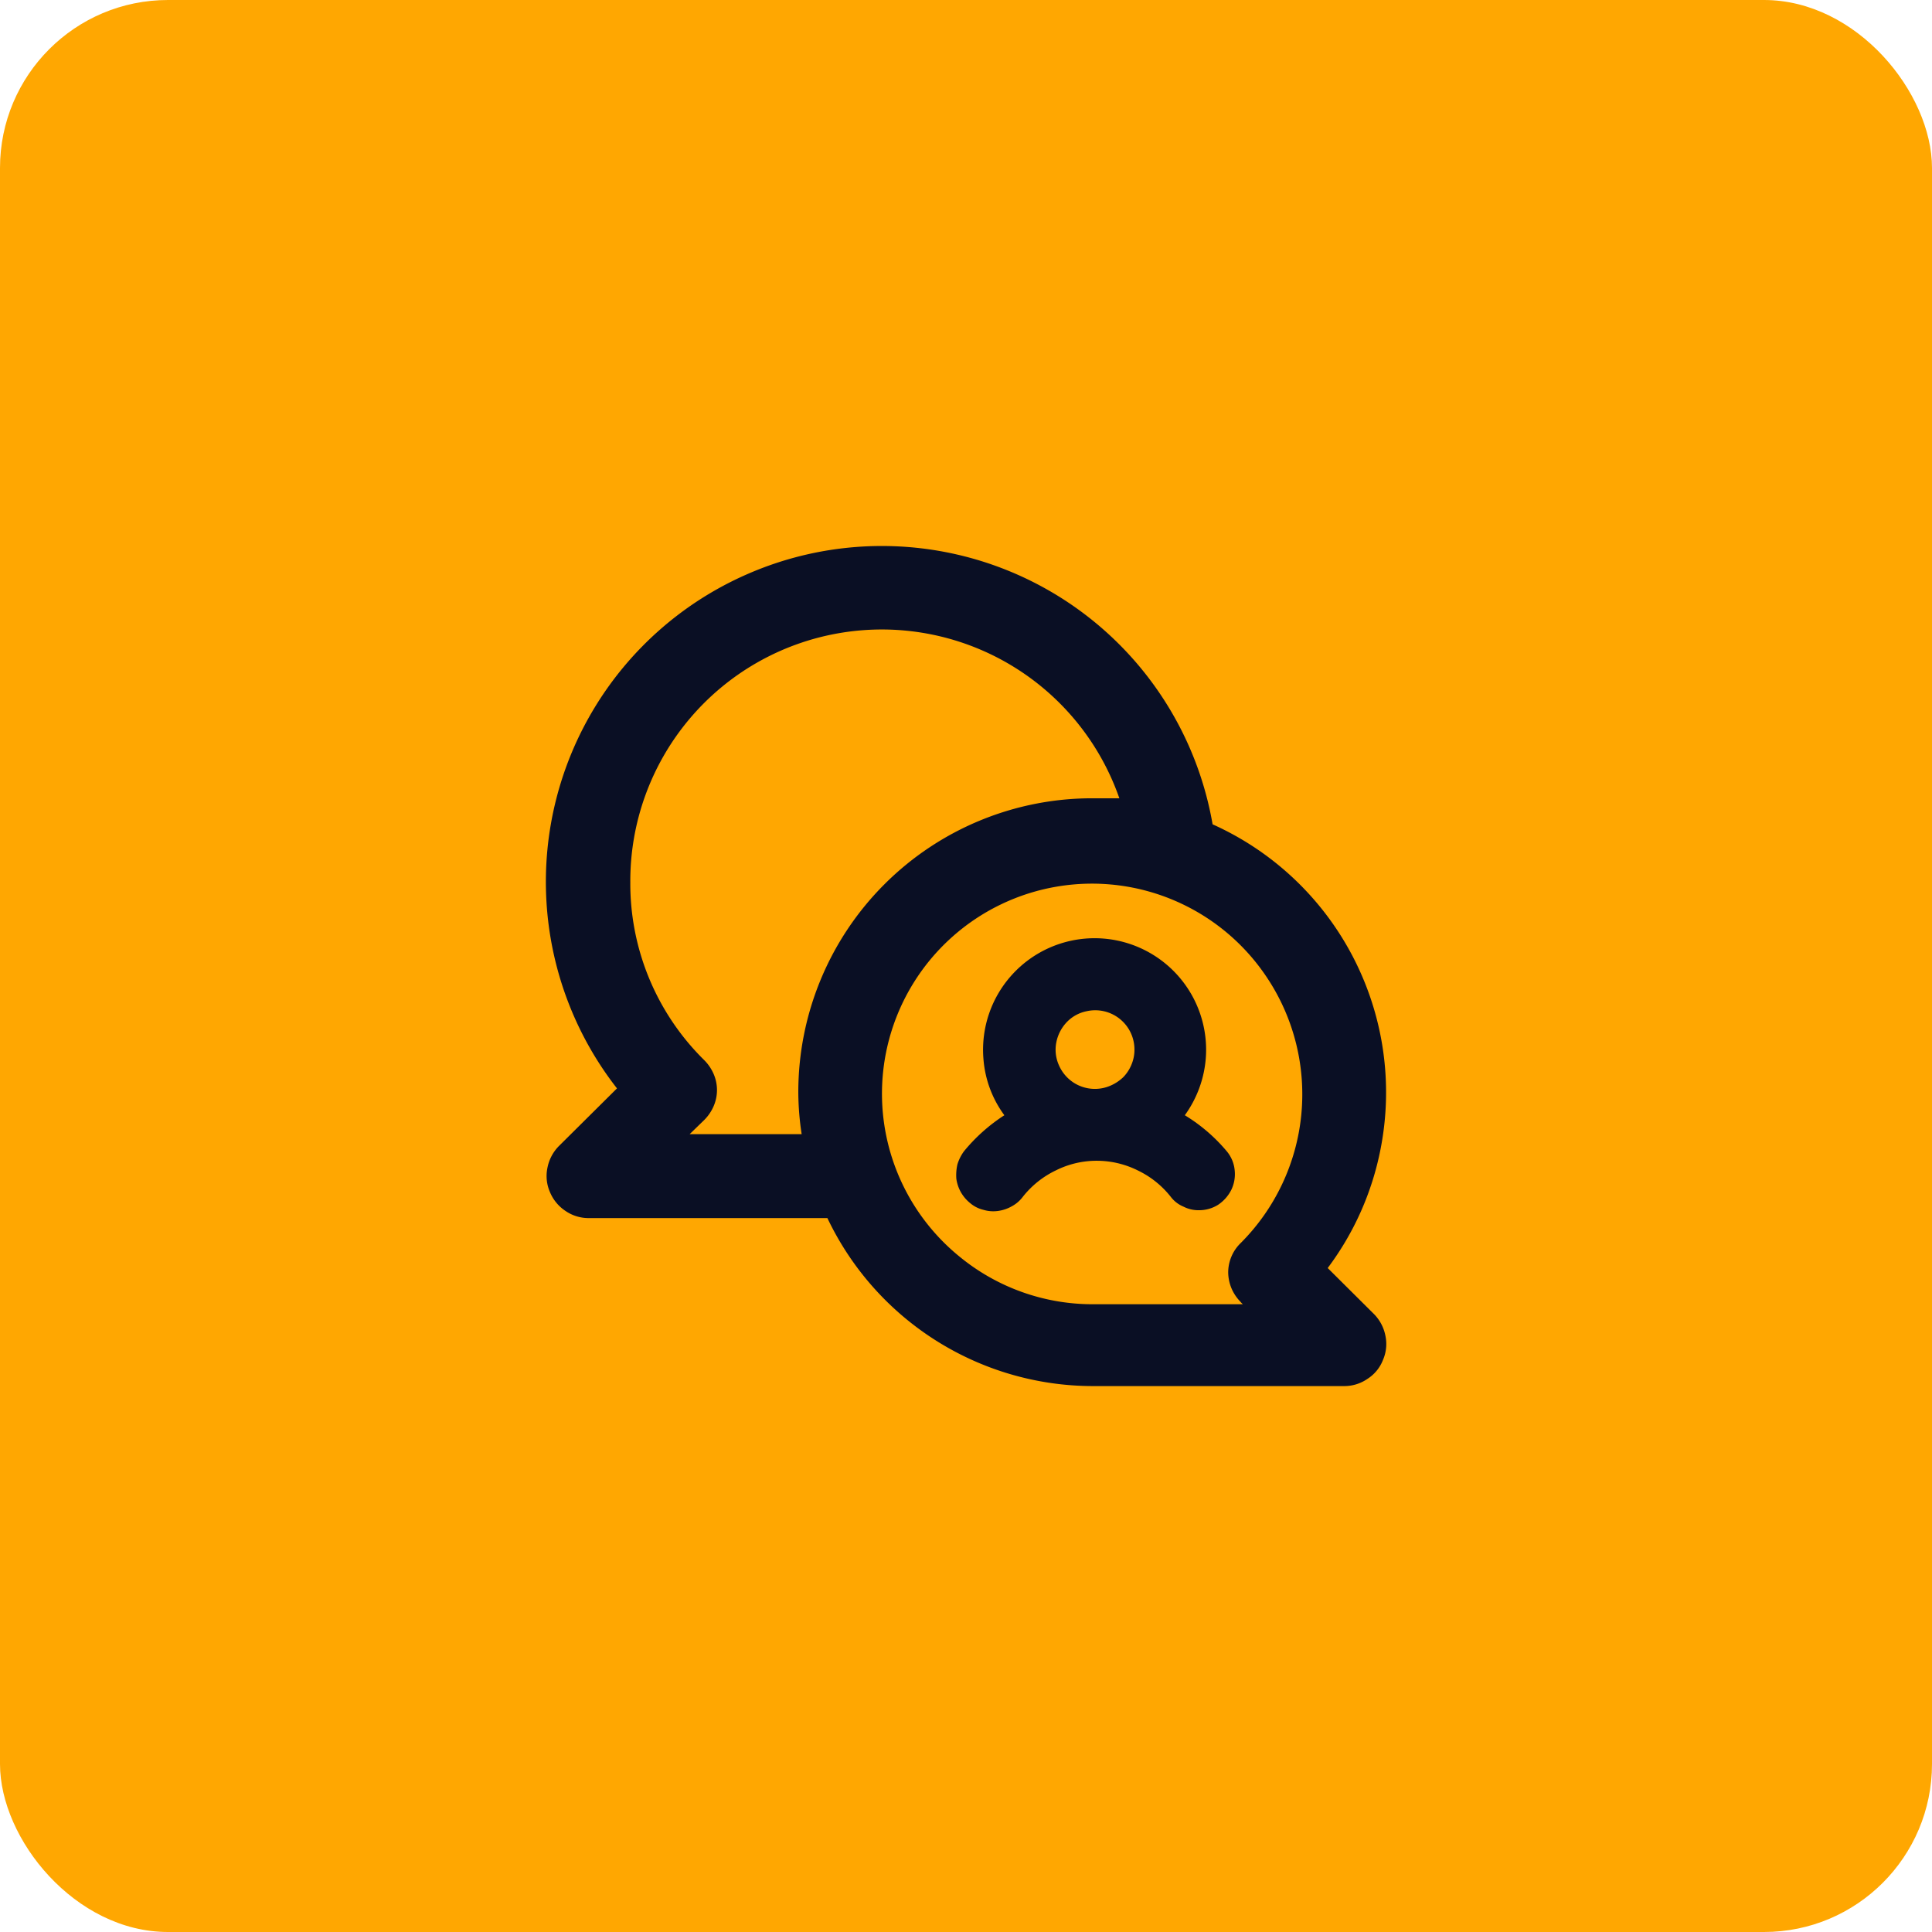
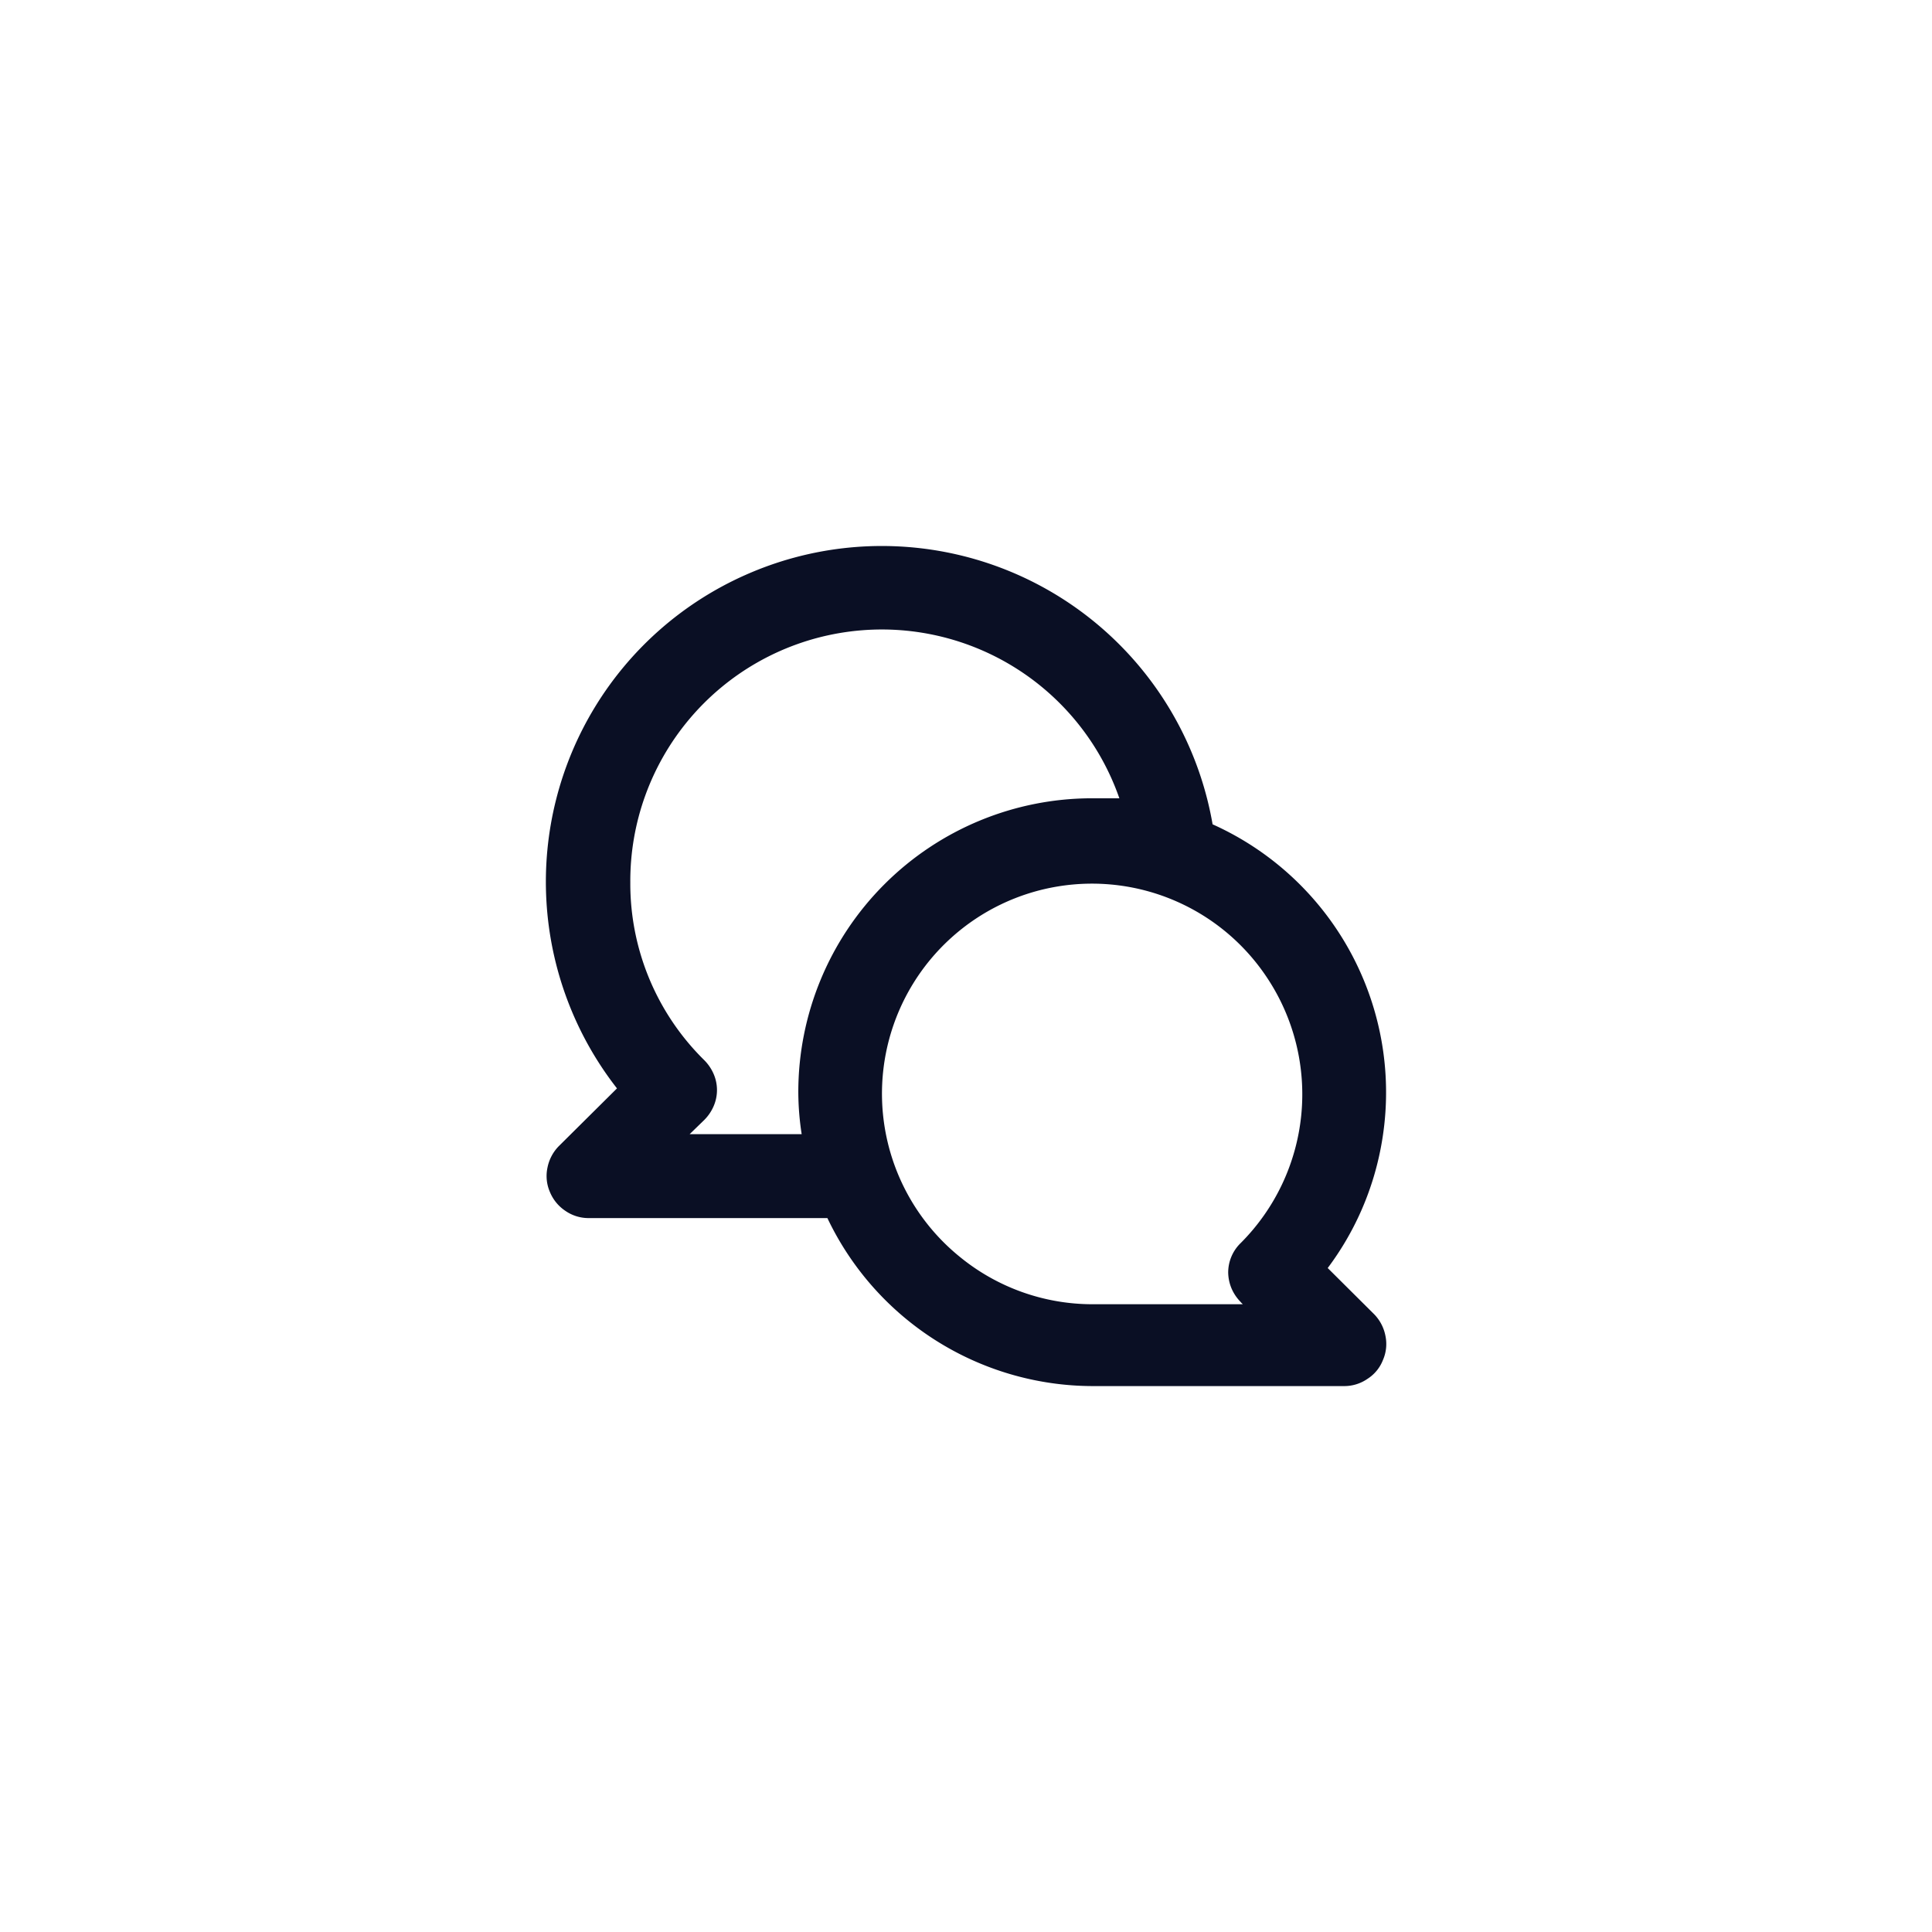
<svg xmlns="http://www.w3.org/2000/svg" width="69" height="69" viewBox="0 0 69 69">
  <g data-name="Grupo 5926" transform="translate(-750 -563)">
-     <rect data-name="Rectángulo 39773" width="69" height="69" rx="6" transform="translate(750 563)" style="fill:#ffa701" />
    <g data-name="Grupo 5935">
      <path data-name="Trazado 2724" d="M2285.907 439.777a10.4 10.4 0 0 0 1.889-4.256 10.495 10.495 0 0 0-6-11.591 11.989 11.989 0 0 0-16.672-8.911 11.988 11.988 0 0 0-4.6 18.342l-2.084 2.069a1.516 1.516 0 0 0-.4.769 1.426 1.426 0 0 0 .09.865 1.49 1.49 0 0 0 .554.673 1.452 1.452 0 0 0 .825.256h8.53a10.512 10.512 0 0 0 9.46 6h9a1.452 1.452 0 0 0 .825-.256 1.4 1.4 0 0 0 .555-.673 1.428 1.428 0 0 0 .09-.865 1.514 1.514 0 0 0-.4-.769zM2267 433.495a10.01 10.01 0 0 0 .12 1.5h-4l.525-.51a1.584 1.584 0 0 0 .33-.487 1.444 1.444 0 0 0 0-1.154 1.585 1.585 0 0 0-.33-.487A8.844 8.844 0 0 1 2261 426a8.983 8.983 0 0 1 17.466-3h-.974A10.494 10.494 0 0 0 2267 433.495zm15.8 7.5.075.075h-5.375a7.48 7.48 0 0 1-4.752-1.709 7.5 7.5 0 1 1 11-9.943 7.517 7.517 0 0 1-.945 9.463 1.467 1.467 0 0 0-.45 1.049 1.525 1.525 0 0 0 .12.577 1.575 1.575 0 0 0 .327.484z" transform="translate(-1488.489 168.51)" style="fill:#0a0f24" />
-       <path data-name="Trazado 2725" d="M2842.322 2218.28a4 4 0 0 0 .748-2.024 3.983 3.983 0 1 0-7.941 0 3.883 3.883 0 0 0 .748 2.024 6.23 6.23 0 0 0-1.444 1.289 1.568 1.568 0 0 0-.232.464 1.738 1.738 0 0 0-.039.516 1.373 1.373 0 0 0 .168.49 1.394 1.394 0 0 0 .335.387 1.127 1.127 0 0 0 .464.232 1.219 1.219 0 0 0 .529.039 1.366 1.366 0 0 0 .49-.168 1.19 1.19 0 0 0 .387-.334 3.329 3.329 0 0 1 1.173-.941 3.247 3.247 0 0 1 1.47-.348 3.285 3.285 0 0 1 1.47.348 3.327 3.327 0 0 1 1.173.941 1.094 1.094 0 0 0 .451.348 1.172 1.172 0 0 0 .554.129 1.274 1.274 0 0 0 .683-.193 1.387 1.387 0 0 0 .477-.542 1.29 1.29 0 0 0 .116-.7 1.235 1.235 0 0 0-.271-.657 6.052 6.052 0 0 0-1.509-1.3zm-3.21-.941a1.4 1.4 0 0 1-.774-.232 1.411 1.411 0 0 1-.515-.619 1.355 1.355 0 0 1-.09-.812 1.446 1.446 0 0 1 .374-.722 1.342 1.342 0 0 1 .7-.387 1.4 1.4 0 0 1 1.715 1.315 1.363 1.363 0 0 1-.091.554 1.417 1.417 0 0 1-.3.477 1.544 1.544 0 0 1-.464.31 1.383 1.383 0 0 1-.556.116z" transform="translate(-2050.007 -1615.45)" style="fill:#0a0f24" />
    </g>
  </g>
</svg>